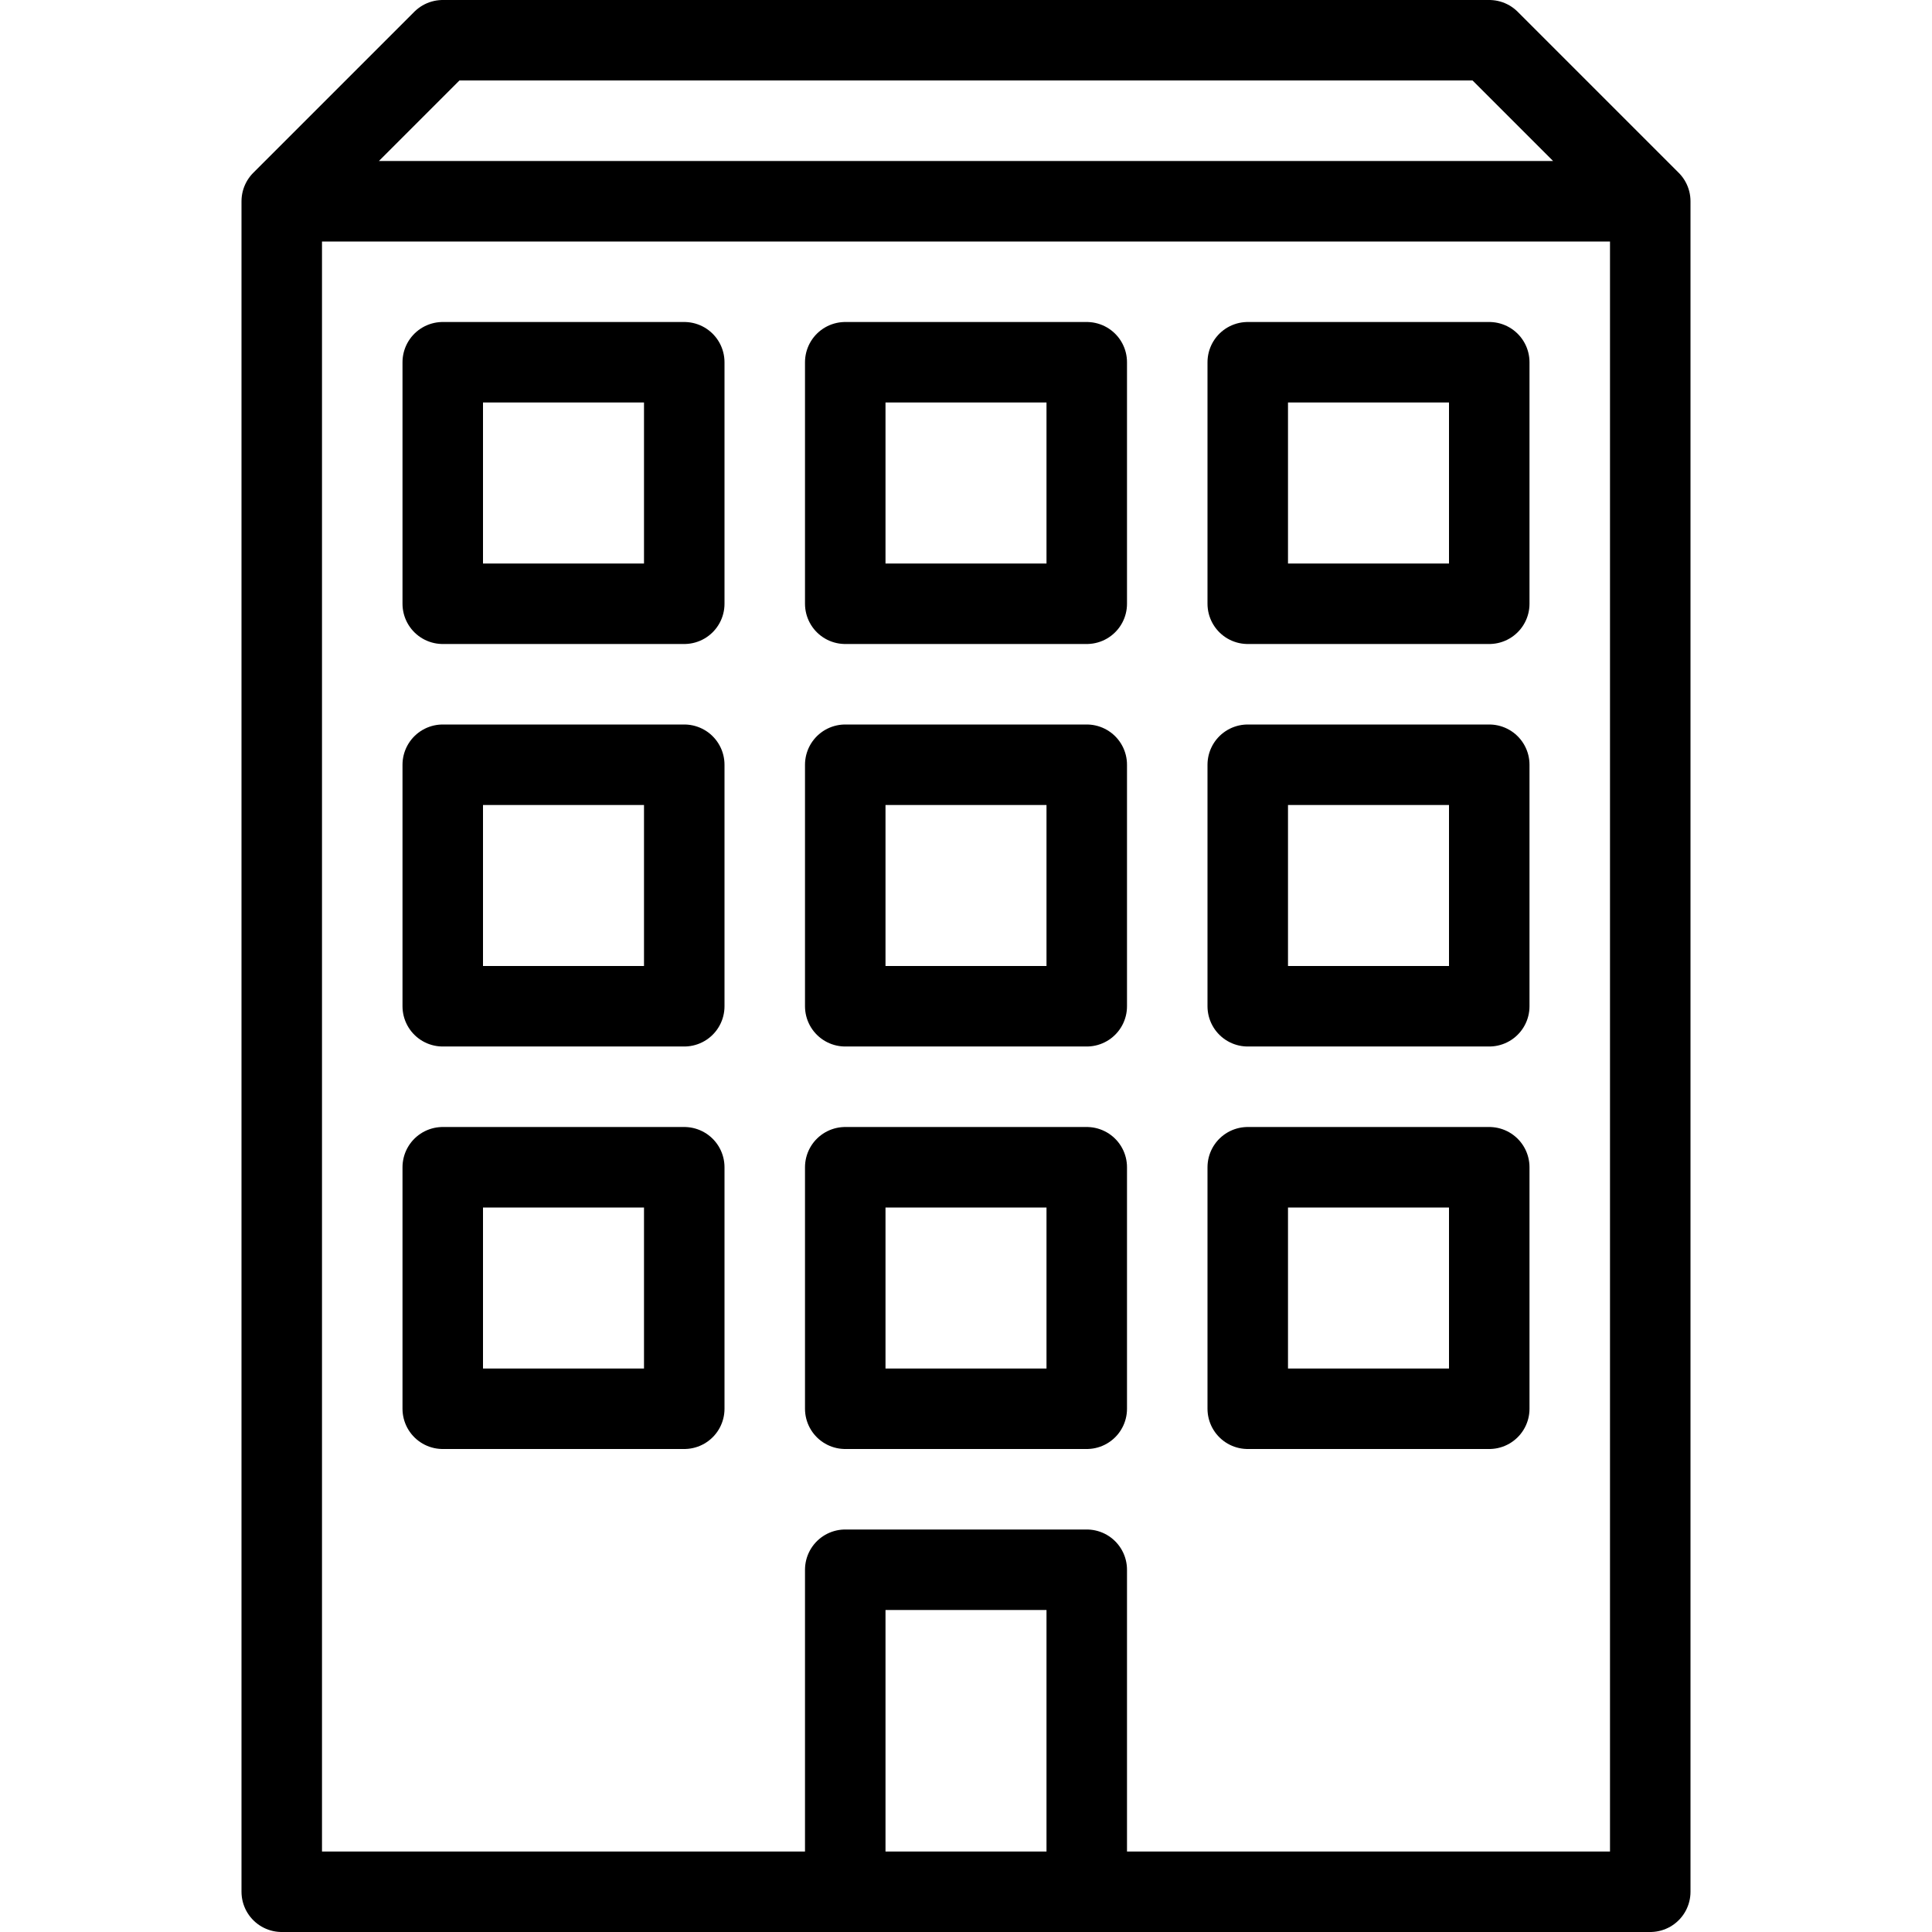
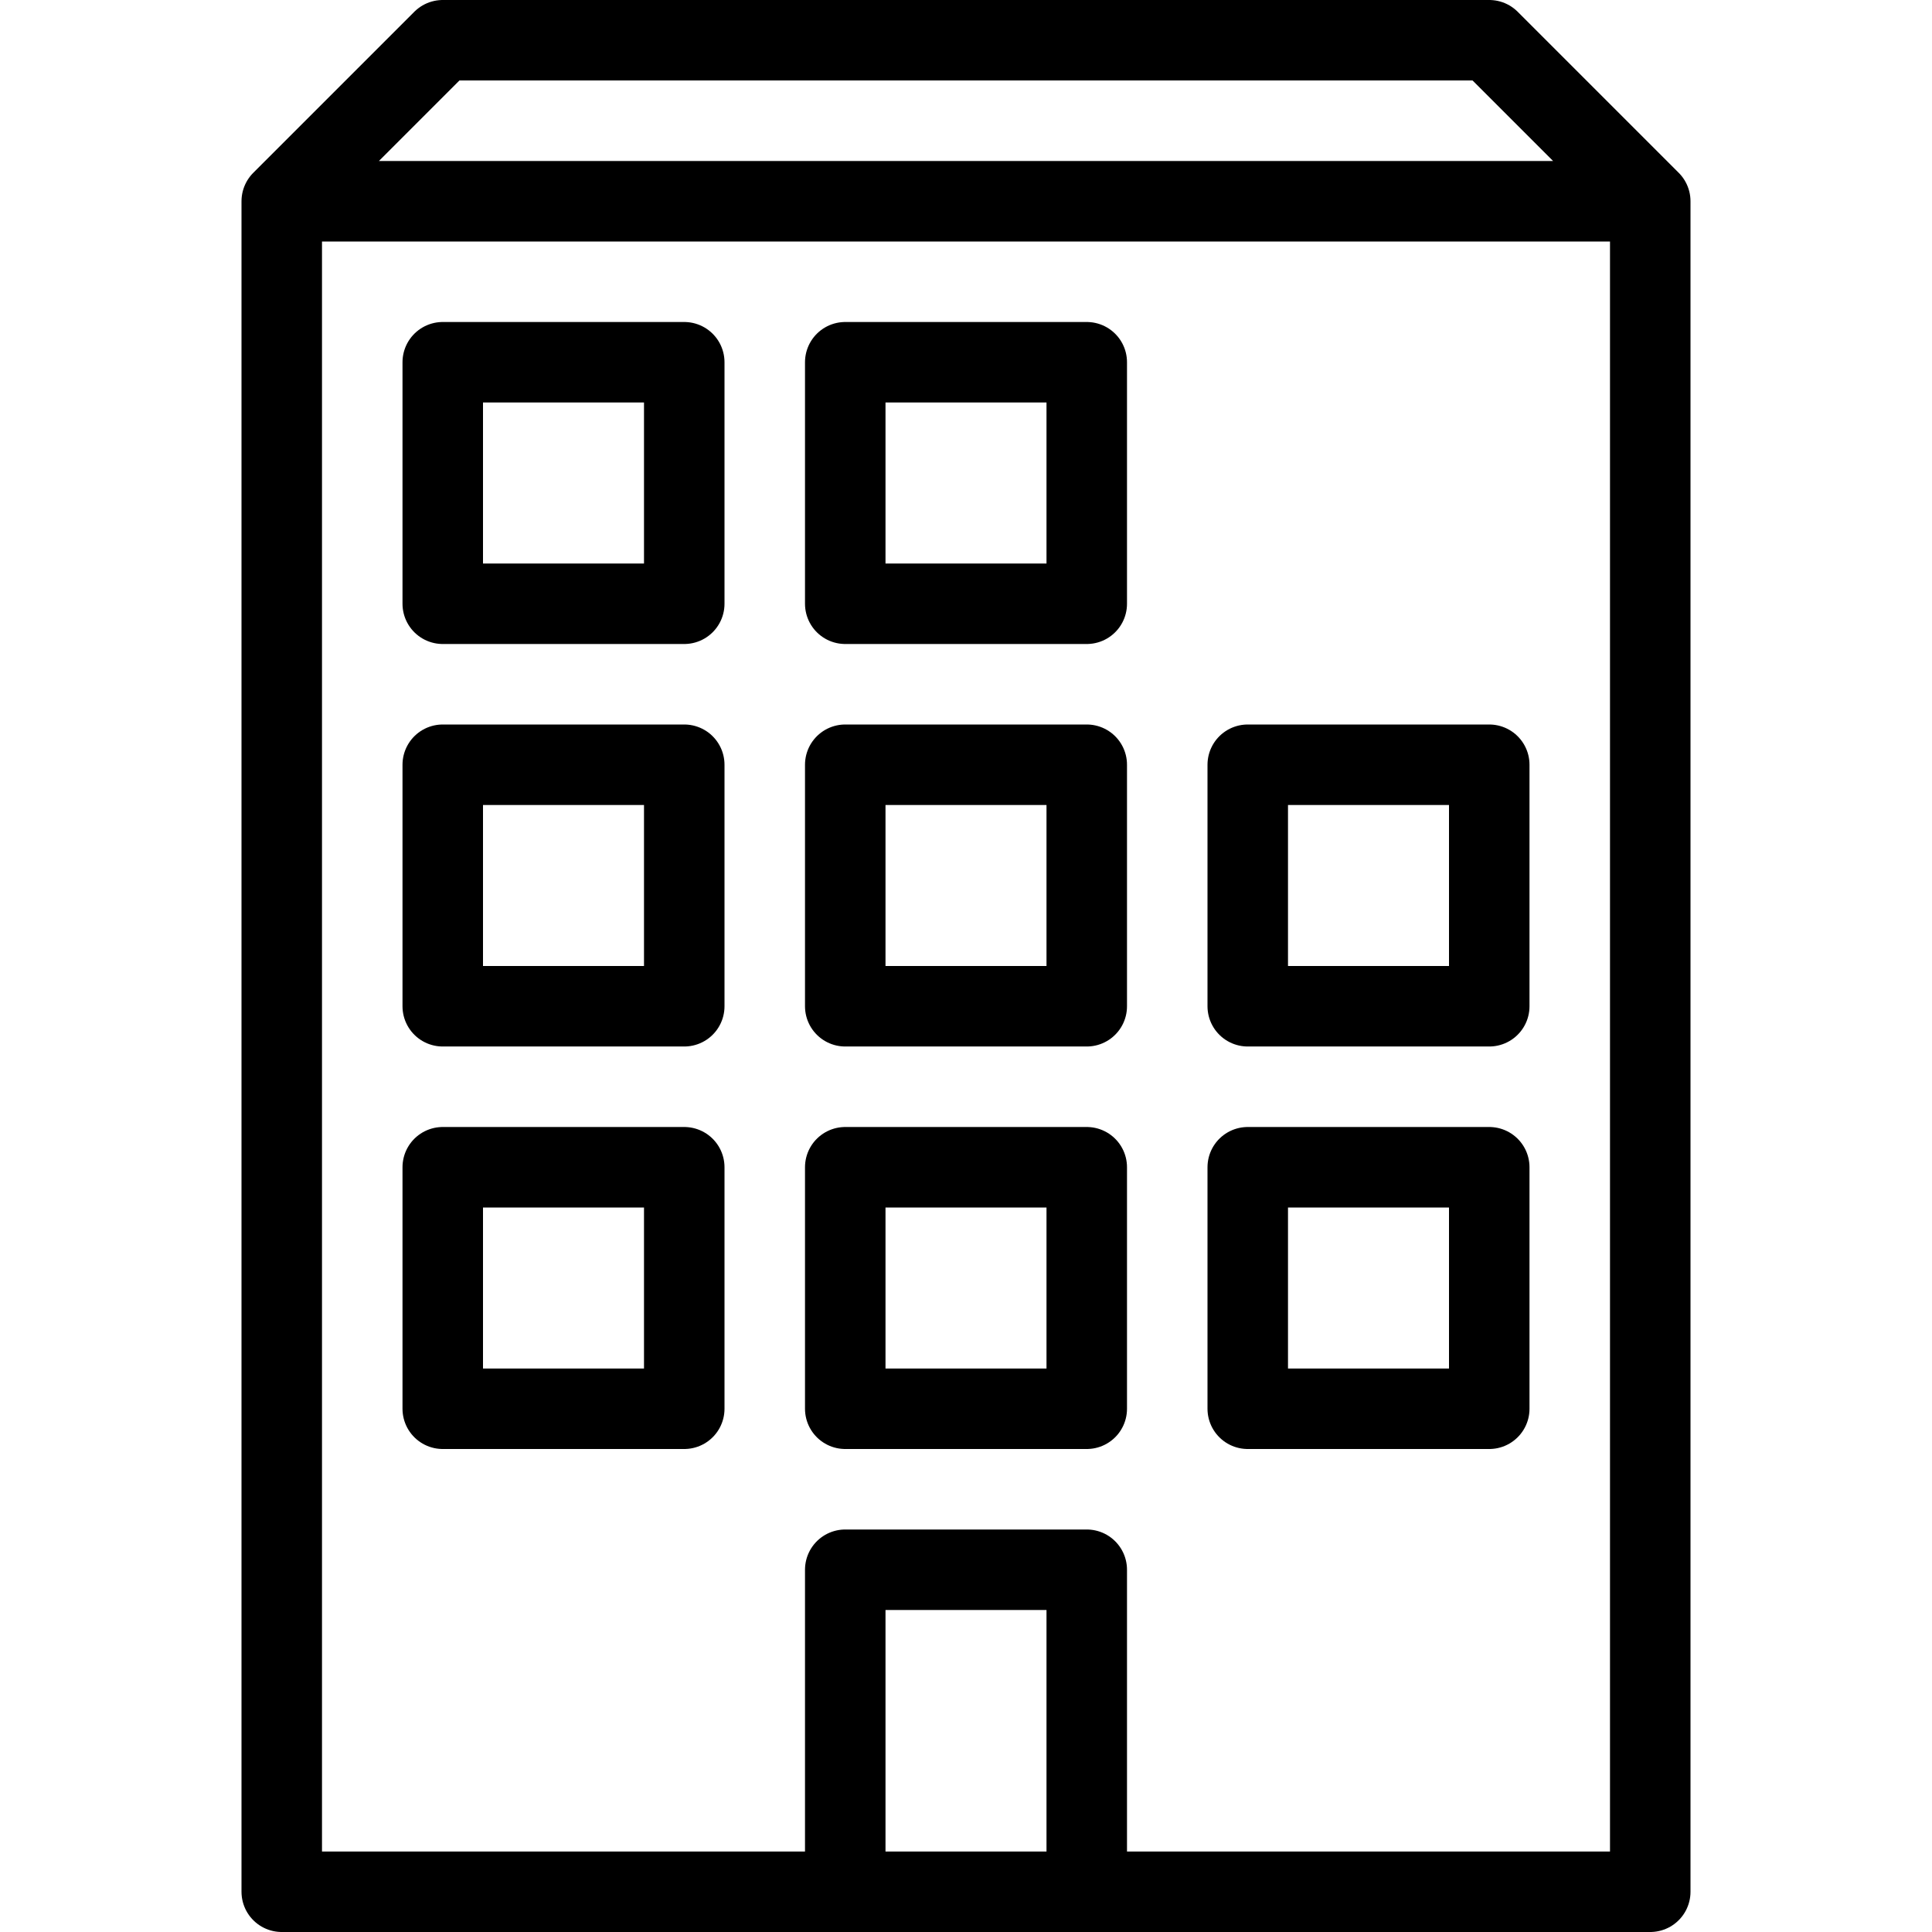
<svg xmlns="http://www.w3.org/2000/svg" width="24" height="24" viewBox="0 0 24 24">
  <g stroke="#000" stroke-linecap="round" stroke-linejoin="round" stroke-miterlimit="10" fill="none">
-     <path d="M3.5 2.5h17v21h-17zM10.5 19.5h3v4h-3zM10.5 14.5h3v3h-3zM15.5 14.5h3v3h-3zM5.5 14.5h3v3h-3zM10.5 9.5h3v3h-3zM15.5 9.5h3v3h-3zM5.5 9.5h3v3h-3zM10.5 4.5h3v3h-3zM15.5 4.5h3v3h-3zM5.5 4.5h3v3h-3zM18.5.5h-13l-2 2h17z" />
+     <path d="M3.5 2.5h17v21h-17zM10.5 19.5h3v4h-3zM10.5 14.5h3v3h-3zM15.5 14.5h3v3h-3zM5.5 14.5h3v3h-3zM10.5 9.5h3v3h-3zM15.5 9.5h3v3h-3zM5.5 9.5h3v3h-3zM10.5 4.5h3v3h-3zh3v3h-3zM5.5 4.5h3v3h-3zM18.5.5h-13l-2 2h17z" />
  </g>
</svg>